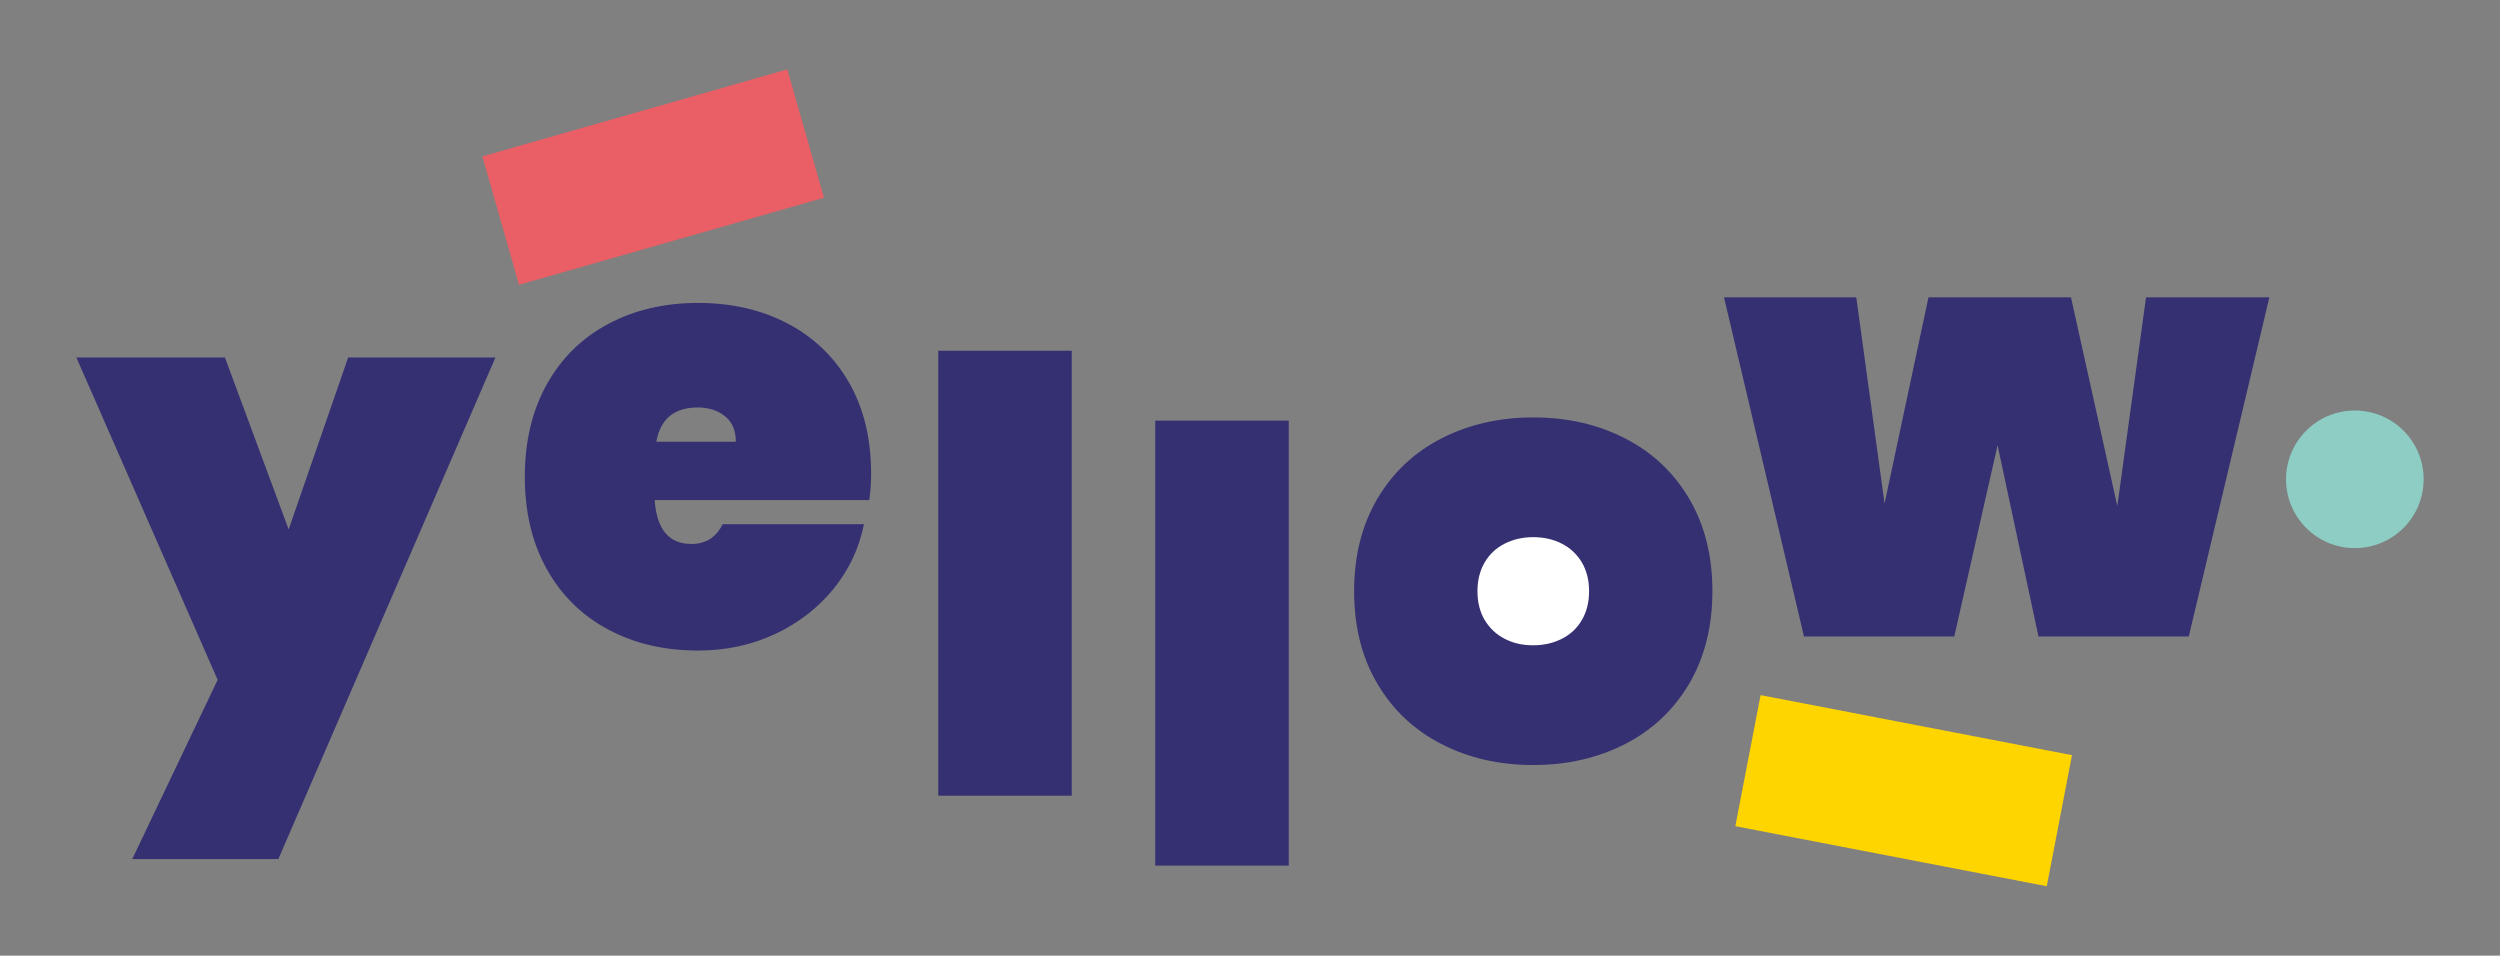
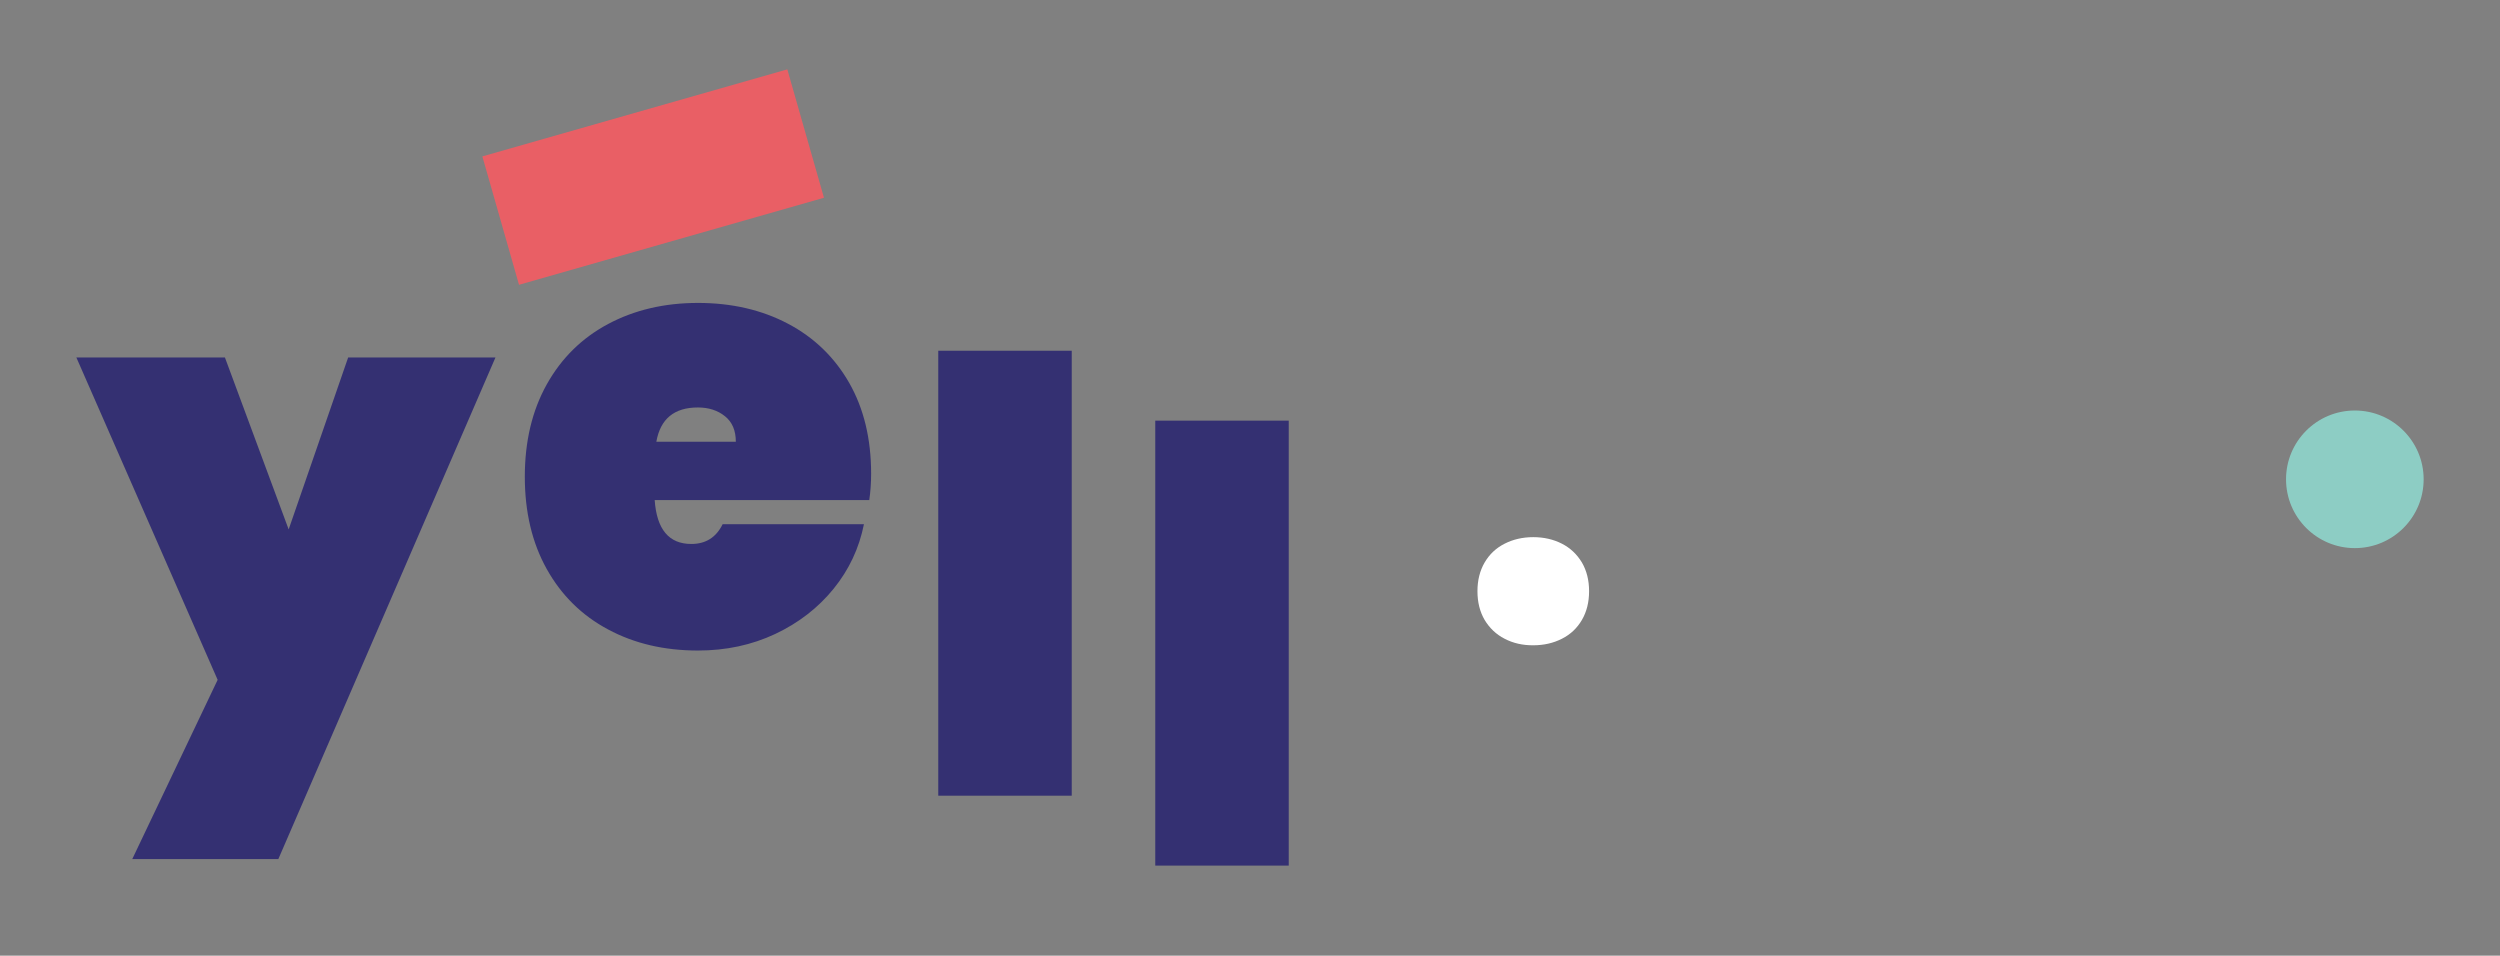
<svg xmlns="http://www.w3.org/2000/svg" id="Calque_1" x="0px" y="0px" viewBox="0 0 271.43 103.76" style="enable-background:new 0 0 271.43 103.76;" xml:space="preserve">
  <rect x="0" y="0" width="271.43" height="103.76" fill="#808080" stroke="none" />
  <g>
    <path style="fill:#343072;" d="M53.79,38.82L30.22,93.27H14.36l9.27-19.46l-15.34-35h16.13l6.92,18.67l6.46-18.67H53.79z" />
    <path style="fill:#343072;" d="M94.38,54.29H71.08c0.22,3.18,1.54,4.77,3.98,4.77c1.57,0,2.7-0.72,3.4-2.15H93.8 c-0.52,2.61-1.62,4.95-3.3,7.02c-1.68,2.07-3.79,3.7-6.33,4.9c-2.55,1.2-5.34,1.8-8.39,1.8c-3.66,0-6.91-0.76-9.76-2.29 c-2.85-1.52-5.07-3.71-6.66-6.56c-1.59-2.85-2.38-6.19-2.38-10.02c0-3.83,0.79-7.17,2.38-10.02c1.59-2.85,3.81-5.04,6.66-6.56 c2.85-1.52,6.1-2.29,9.76-2.29c3.66,0,6.91,0.75,9.76,2.25c2.85,1.5,5.07,3.65,6.66,6.43c1.59,2.79,2.38,6.07,2.38,9.86 C94.58,52.42,94.51,53.38,94.38,54.29z M79.89,47.96c0-1.22-0.39-2.14-1.18-2.77c-0.78-0.63-1.76-0.95-2.94-0.95 c-2.57,0-4.07,1.24-4.51,3.72H79.89z" />
    <path style="fill:#343072;" d="M116.36,38.08v48.31h-14.49V38.08H116.36z" />
    <path style="fill:#343072;" d="M139.92,45.67v48.31h-14.49V45.67H139.92z" />
    <path style="fill:#E95F65;" d="M89.46,21.47l-33.11,9.45l-3.98-13.94l33.11-9.45L89.46,21.47z" />
-     <path style="fill:#FFD500;" d="M222.22,96.22l-33.81-6.52l2.74-14.23l33.81,6.52L222.22,96.22z" />
    <g>
-       <path style="fill:#343072;" d="M156.48,80.77c-2.96-1.52-5.28-3.71-6.95-6.56c-1.68-2.85-2.51-6.19-2.51-10.02 c0-3.83,0.84-7.17,2.51-10.02c1.68-2.85,3.99-5.04,6.95-6.56c2.96-1.52,6.29-2.29,9.99-2.29c3.7,0,7.03,0.76,9.99,2.29 c2.96,1.52,5.28,3.71,6.95,6.56c1.68,2.85,2.51,6.19,2.51,10.02c0,3.83-0.84,7.17-2.51,10.02c-1.68,2.85-3.99,5.04-6.95,6.56 c-2.96,1.52-6.29,2.29-9.99,2.29C162.77,83.06,159.44,82.3,156.48,80.77z" />
      <path style="fill:#FFFFFF;" d="M163.36,69.35c-0.92-0.47-1.64-1.16-2.17-2.04c-0.52-0.89-0.78-1.93-0.78-3.12 c0-1.19,0.26-2.23,0.78-3.12c0.52-0.89,1.24-1.57,2.17-2.04c0.92-0.47,1.96-0.71,3.11-0.71c1.15,0,2.19,0.24,3.11,0.71 c0.92,0.47,1.64,1.16,2.17,2.04c0.52,0.89,0.78,1.93,0.78,3.12c0,1.19-0.26,2.23-0.78,3.12c-0.52,0.89-1.24,1.57-2.17,2.04 c-0.92,0.47-1.96,0.71-3.11,0.71C165.32,70.07,164.28,69.83,163.36,69.35z" />
    </g>
-     <path style="fill:#343072;" d="M246.39,32.28l-8.75,36.82h-16.32l-4.44-20.76l-4.7,20.76h-16.32l-8.68-36.82h14.36l3.07,22.39 l4.77-22.39h15.47l5.03,22.66L233,32.28H246.39z" />
    <circle style="fill:#8DCDC4;" cx="255.67" cy="52.04" r="7.47" />
  </g>
</svg>